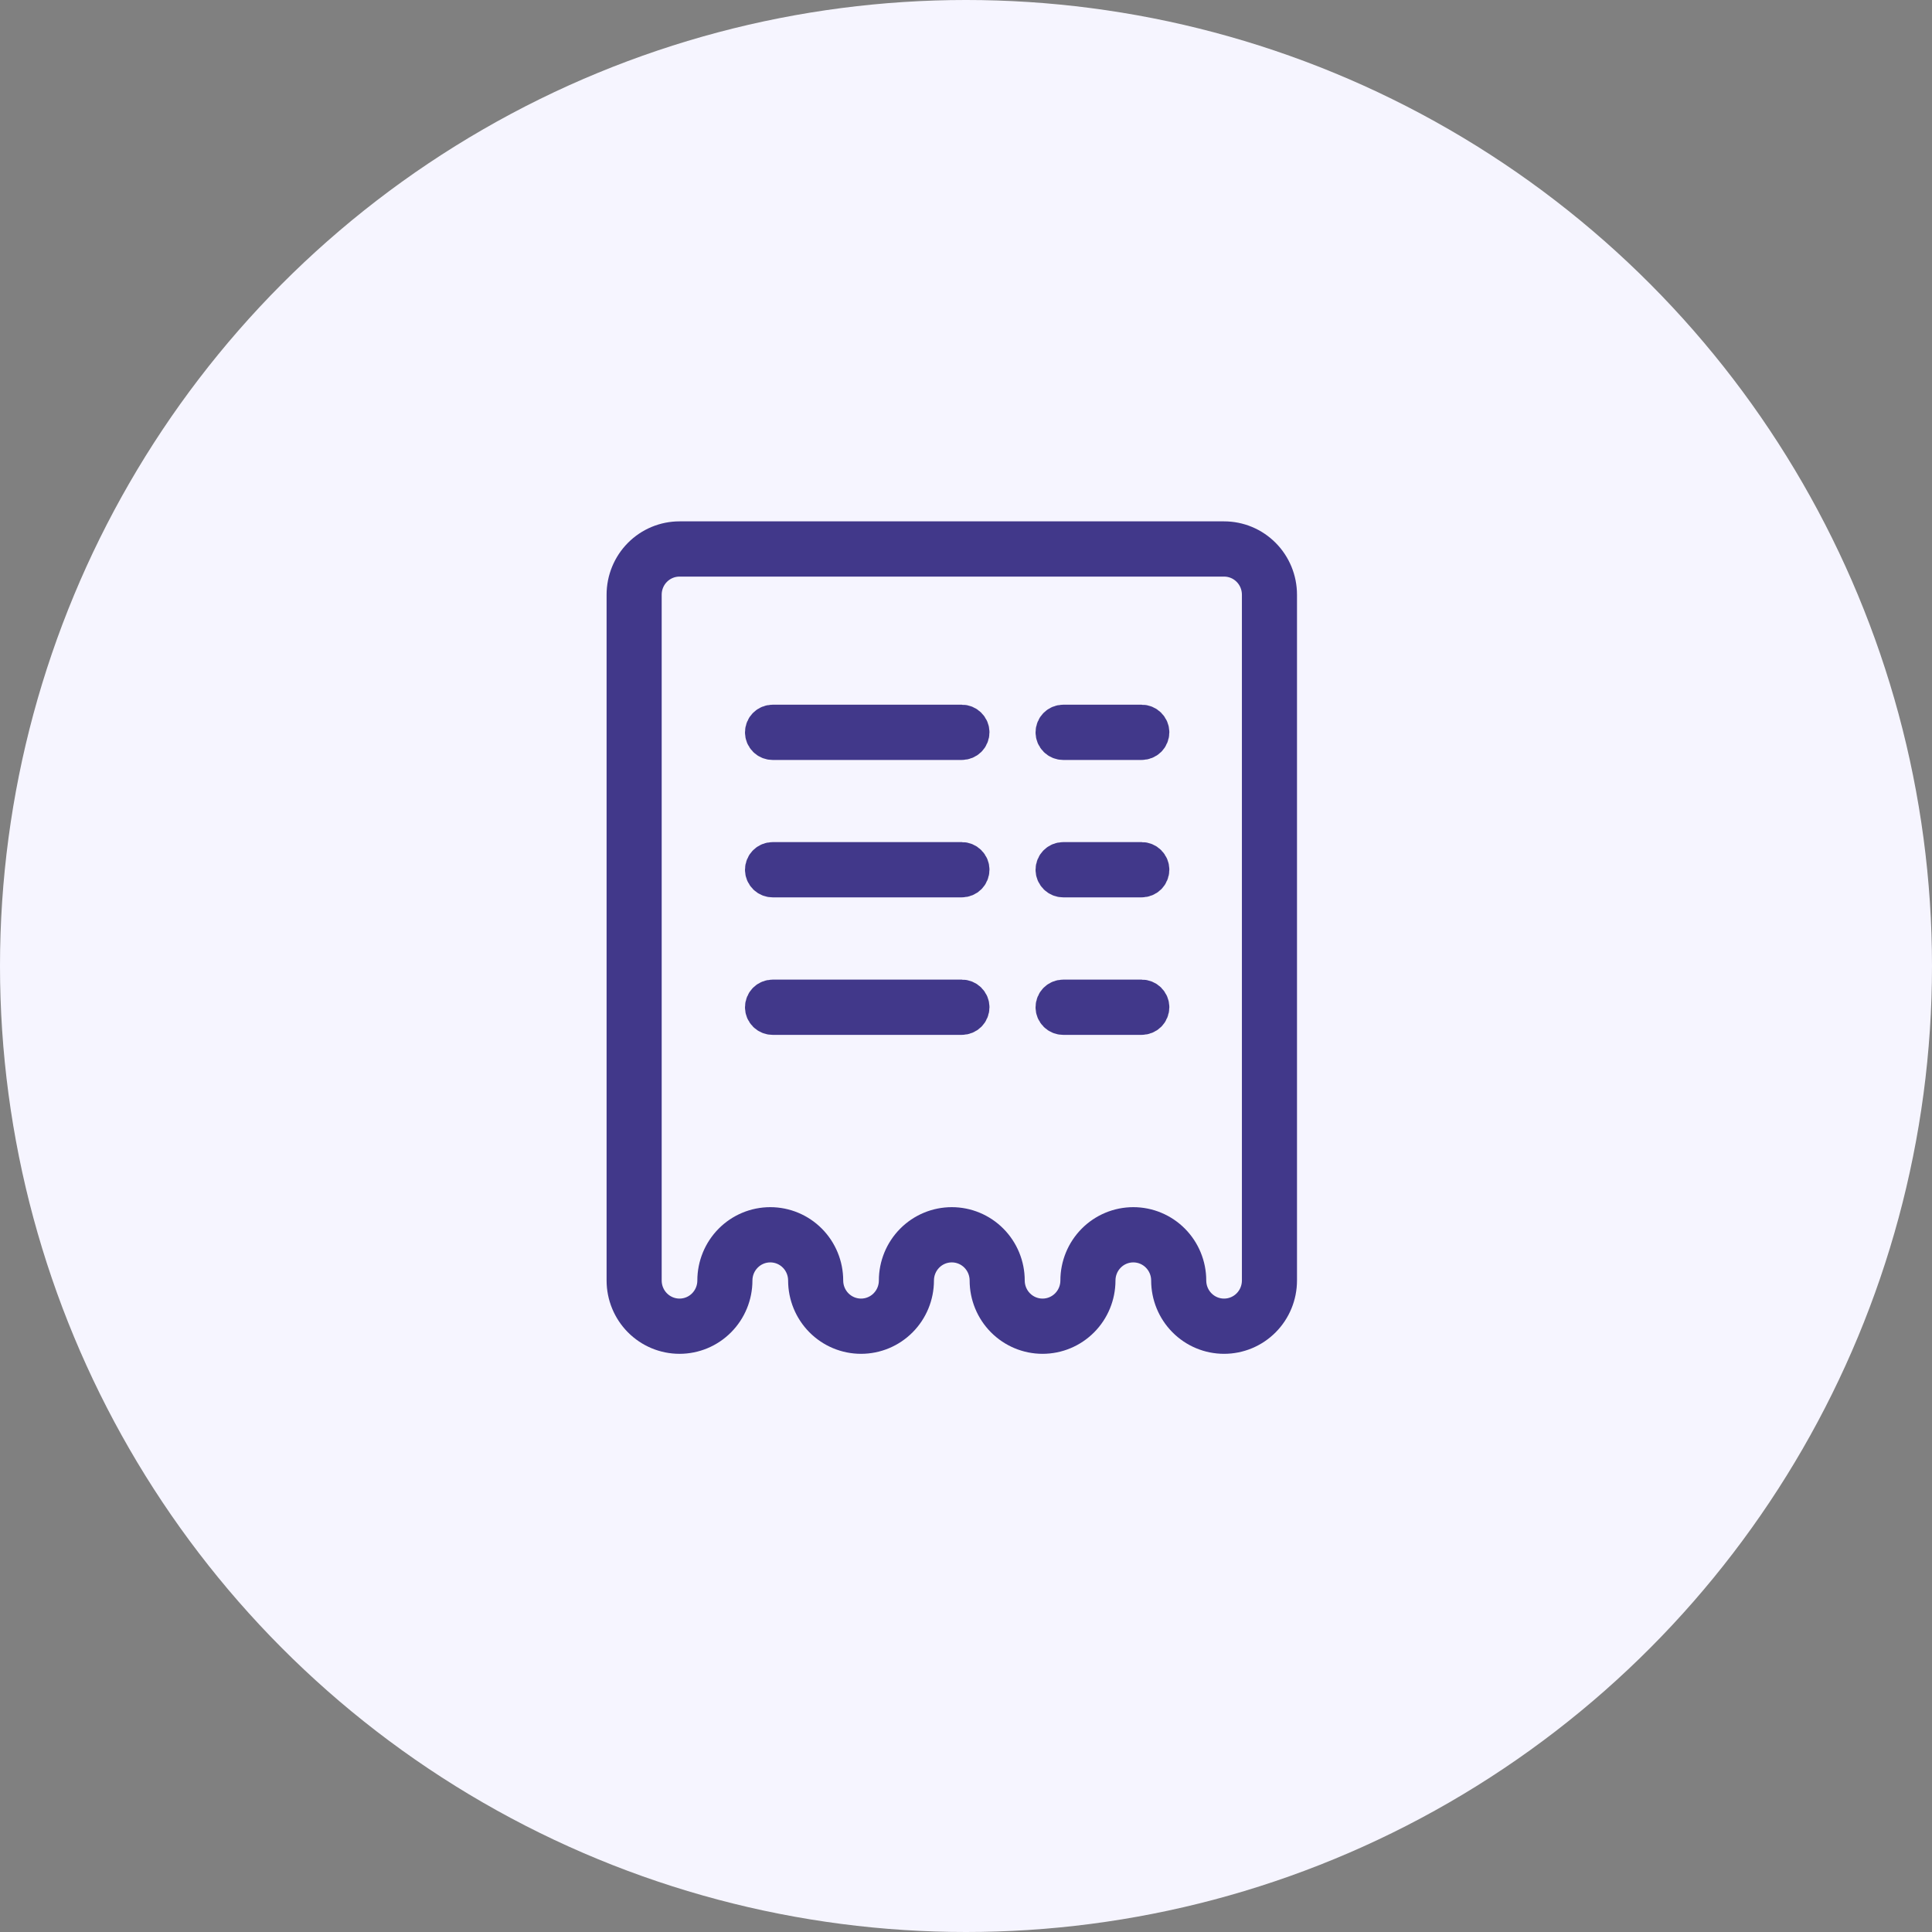
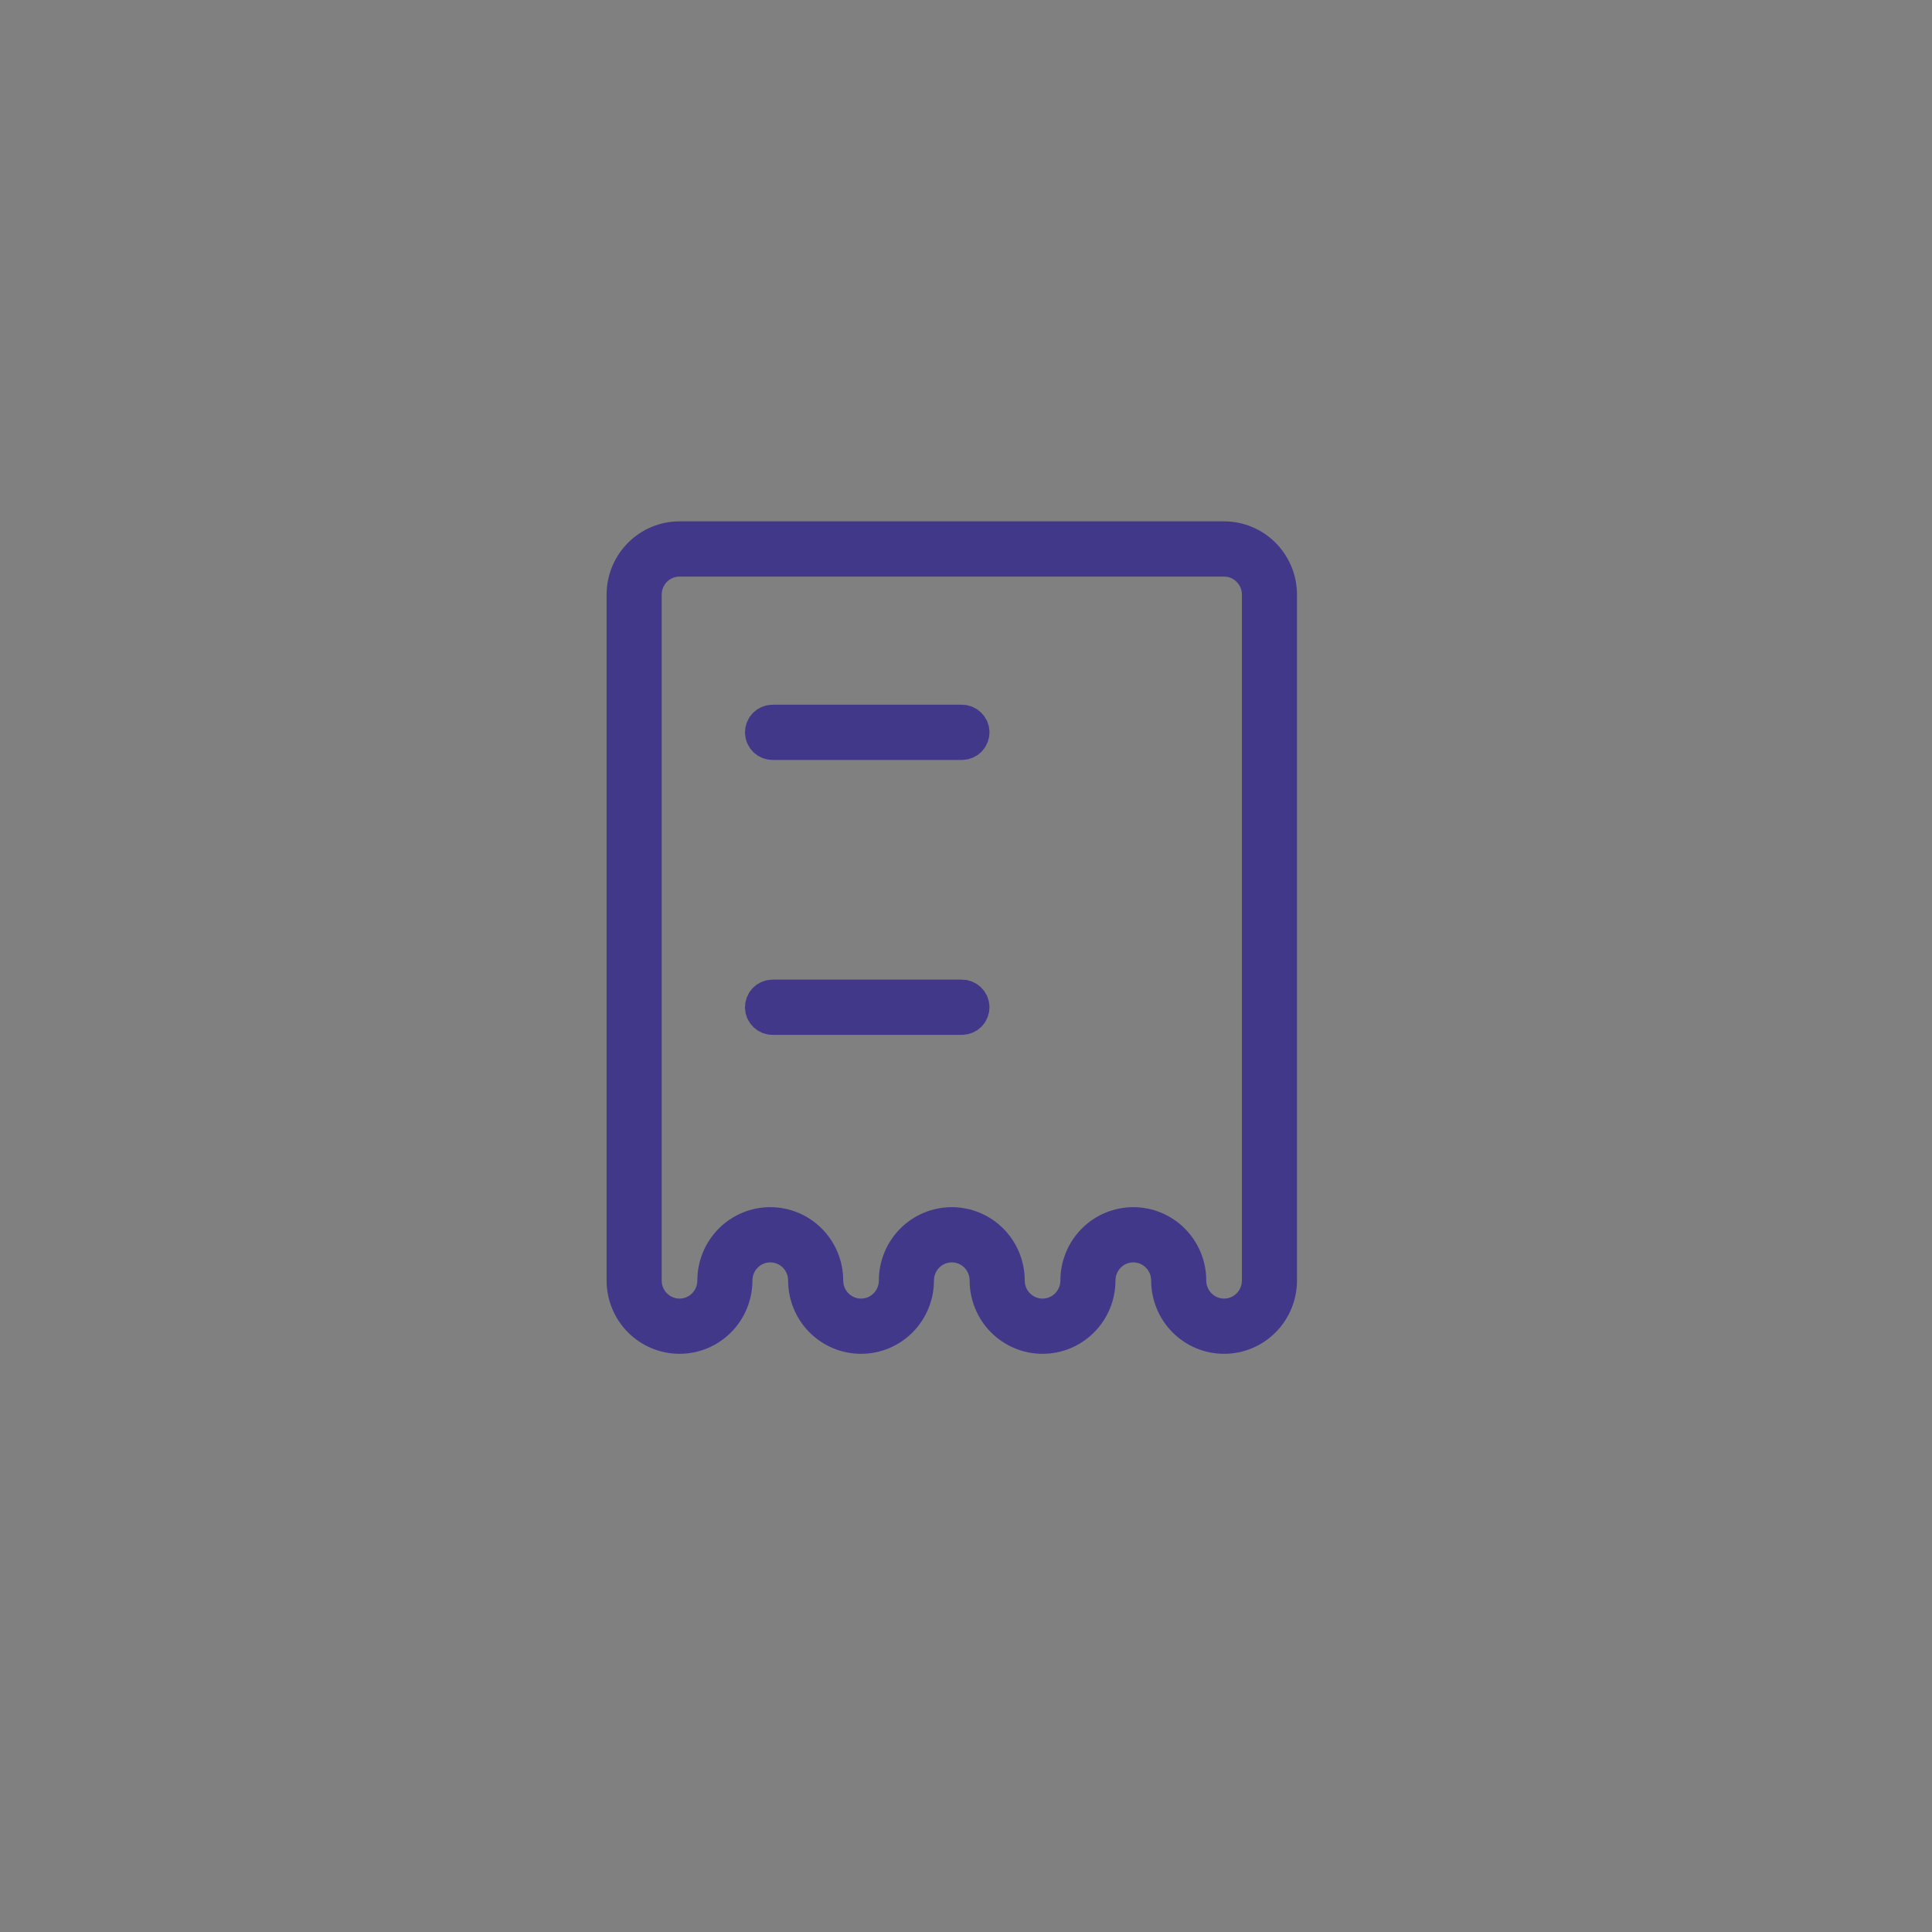
<svg xmlns="http://www.w3.org/2000/svg" width="68" height="68" viewBox="0 0 68 68" fill="none">
  <rect x="0" y="0" width="68" height="68" fill="#808080" stroke="none" />
-   <circle cx="34" cy="34" r="34" fill="#F6F5FF" />
  <path d="M43.083 19H23.917C23.408 19 22.921 19.203 22.561 19.566C22.202 19.928 22 20.419 22 20.931V45.069C22 45.581 22.202 46.072 22.561 46.434C22.921 46.797 23.408 47 23.917 47C24.425 47 24.913 46.797 25.272 46.434C25.631 46.072 25.833 45.581 25.833 45.069C25.833 44.727 25.968 44.4 26.208 44.159C26.447 43.917 26.772 43.782 27.111 43.782C27.45 43.782 27.775 43.917 28.015 44.159C28.254 44.4 28.389 44.727 28.389 45.069C28.389 45.581 28.591 46.072 28.95 46.434C29.31 46.797 29.797 47 30.306 47C30.814 47 31.301 46.797 31.661 46.434C32.02 46.072 32.222 45.581 32.222 45.069C32.222 44.727 32.357 44.4 32.596 44.159C32.836 43.917 33.161 43.782 33.5 43.782C33.839 43.782 34.164 43.917 34.404 44.159C34.643 44.4 34.778 44.727 34.778 45.069C34.778 45.581 34.98 46.072 35.339 46.434C35.699 46.797 36.186 47 36.694 47C37.203 47 37.69 46.797 38.05 46.434C38.409 46.072 38.611 45.581 38.611 45.069C38.611 44.727 38.746 44.4 38.985 44.159C39.225 43.917 39.55 43.782 39.889 43.782C40.228 43.782 40.553 43.917 40.792 44.159C41.032 44.4 41.167 44.727 41.167 45.069C41.167 45.581 41.369 46.072 41.728 46.434C42.087 46.797 42.575 47 43.083 47C43.592 47 44.079 46.797 44.439 46.434C44.798 46.072 45 45.581 45 45.069V20.931C45 20.419 44.798 19.928 44.439 19.566C44.079 19.203 43.592 19 43.083 19ZM44.361 45.069C44.361 45.41 44.227 45.738 43.987 45.979C43.747 46.221 43.422 46.356 43.083 46.356C42.744 46.356 42.419 46.221 42.18 45.979C41.94 45.738 41.806 45.41 41.806 45.069C41.806 44.557 41.604 44.066 41.244 43.703C40.885 43.341 40.397 43.138 39.889 43.138C39.381 43.138 38.893 43.341 38.534 43.703C38.174 44.066 37.972 44.557 37.972 45.069C37.972 45.41 37.838 45.738 37.598 45.979C37.358 46.221 37.033 46.356 36.694 46.356C36.356 46.356 36.031 46.221 35.791 45.979C35.551 45.738 35.417 45.41 35.417 45.069C35.417 44.557 35.215 44.066 34.855 43.703C34.496 43.341 34.008 43.138 33.5 43.138C32.992 43.138 32.504 43.341 32.145 43.703C31.785 44.066 31.583 44.557 31.583 45.069C31.583 45.41 31.449 45.738 31.209 45.979C30.97 46.221 30.644 46.356 30.306 46.356C29.967 46.356 29.642 46.221 29.402 45.979C29.162 45.738 29.028 45.41 29.028 45.069C29.028 44.557 28.826 44.066 28.466 43.703C28.107 43.341 27.619 43.138 27.111 43.138C26.603 43.138 26.115 43.341 25.756 43.703C25.396 44.066 25.194 44.557 25.194 45.069C25.194 45.41 25.06 45.738 24.82 45.979C24.581 46.221 24.256 46.356 23.917 46.356C23.578 46.356 23.253 46.221 23.013 45.979C22.773 45.738 22.639 45.41 22.639 45.069V20.931C22.639 20.59 22.773 20.262 23.013 20.021C23.253 19.779 23.578 19.644 23.917 19.644H43.083C43.422 19.644 43.747 19.779 43.987 20.021C44.227 20.262 44.361 20.59 44.361 20.931V45.069Z" fill="#41388A" stroke="#41388A" stroke-width="1.3" />
  <path d="M33.852 25.453H27.196C27.11 25.453 27.027 25.487 26.966 25.548C26.905 25.608 26.871 25.69 26.871 25.776C26.871 25.861 26.905 25.943 26.966 26.004C27.027 26.064 27.11 26.098 27.196 26.098H33.852C33.938 26.098 34.02 26.064 34.081 26.004C34.142 25.943 34.176 25.861 34.176 25.776C34.176 25.69 34.142 25.608 34.081 25.548C34.02 25.487 33.938 25.453 33.852 25.453Z" fill="#41388A" stroke="#41388A" stroke-width="1.3" />
-   <path d="M40.182 25.453H37.422C37.336 25.453 37.254 25.487 37.193 25.548C37.132 25.608 37.098 25.69 37.098 25.776C37.098 25.861 37.132 25.943 37.193 26.004C37.254 26.064 37.336 26.098 37.422 26.098H40.182C40.268 26.098 40.351 26.064 40.412 26.004C40.472 25.943 40.507 25.861 40.507 25.776C40.507 25.69 40.472 25.608 40.412 25.548C40.351 25.487 40.268 25.453 40.182 25.453Z" fill="#41388A" stroke="#41388A" stroke-width="1.3" />
-   <path d="M33.852 30.289H27.196C27.11 30.289 27.027 30.323 26.966 30.384C26.905 30.444 26.871 30.526 26.871 30.612C26.871 30.697 26.905 30.779 26.966 30.84C27.027 30.9 27.11 30.934 27.196 30.934H33.852C33.938 30.934 34.02 30.9 34.081 30.84C34.142 30.779 34.176 30.697 34.176 30.612C34.176 30.526 34.142 30.444 34.081 30.384C34.02 30.323 33.938 30.289 33.852 30.289Z" fill="#41388A" stroke="#41388A" stroke-width="1.3" />
-   <path d="M40.182 30.289H37.422C37.336 30.289 37.254 30.323 37.193 30.384C37.132 30.444 37.098 30.526 37.098 30.612C37.098 30.697 37.132 30.779 37.193 30.84C37.254 30.9 37.336 30.934 37.422 30.934H40.182C40.268 30.934 40.351 30.9 40.412 30.84C40.472 30.779 40.507 30.697 40.507 30.612C40.507 30.526 40.472 30.444 40.412 30.384C40.351 30.323 40.268 30.289 40.182 30.289Z" fill="#41388A" stroke="#41388A" stroke-width="1.3" />
  <path d="M33.852 35.129H27.196C27.11 35.129 27.027 35.163 26.966 35.223C26.905 35.284 26.871 35.366 26.871 35.452C26.871 35.537 26.905 35.619 26.966 35.68C27.027 35.74 27.11 35.774 27.196 35.774H33.852C33.938 35.774 34.02 35.74 34.081 35.68C34.142 35.619 34.176 35.537 34.176 35.452C34.176 35.366 34.142 35.284 34.081 35.223C34.02 35.163 33.938 35.129 33.852 35.129Z" fill="#41388A" stroke="#41388A" stroke-width="1.3" />
-   <path d="M40.182 35.129H37.422C37.336 35.129 37.254 35.163 37.193 35.223C37.132 35.284 37.098 35.366 37.098 35.452C37.098 35.537 37.132 35.619 37.193 35.68C37.254 35.74 37.336 35.774 37.422 35.774H40.182C40.268 35.774 40.351 35.74 40.412 35.68C40.472 35.619 40.507 35.537 40.507 35.452C40.507 35.366 40.472 35.284 40.412 35.223C40.351 35.163 40.268 35.129 40.182 35.129Z" fill="#41388A" stroke="#41388A" stroke-width="1.3" />
</svg>